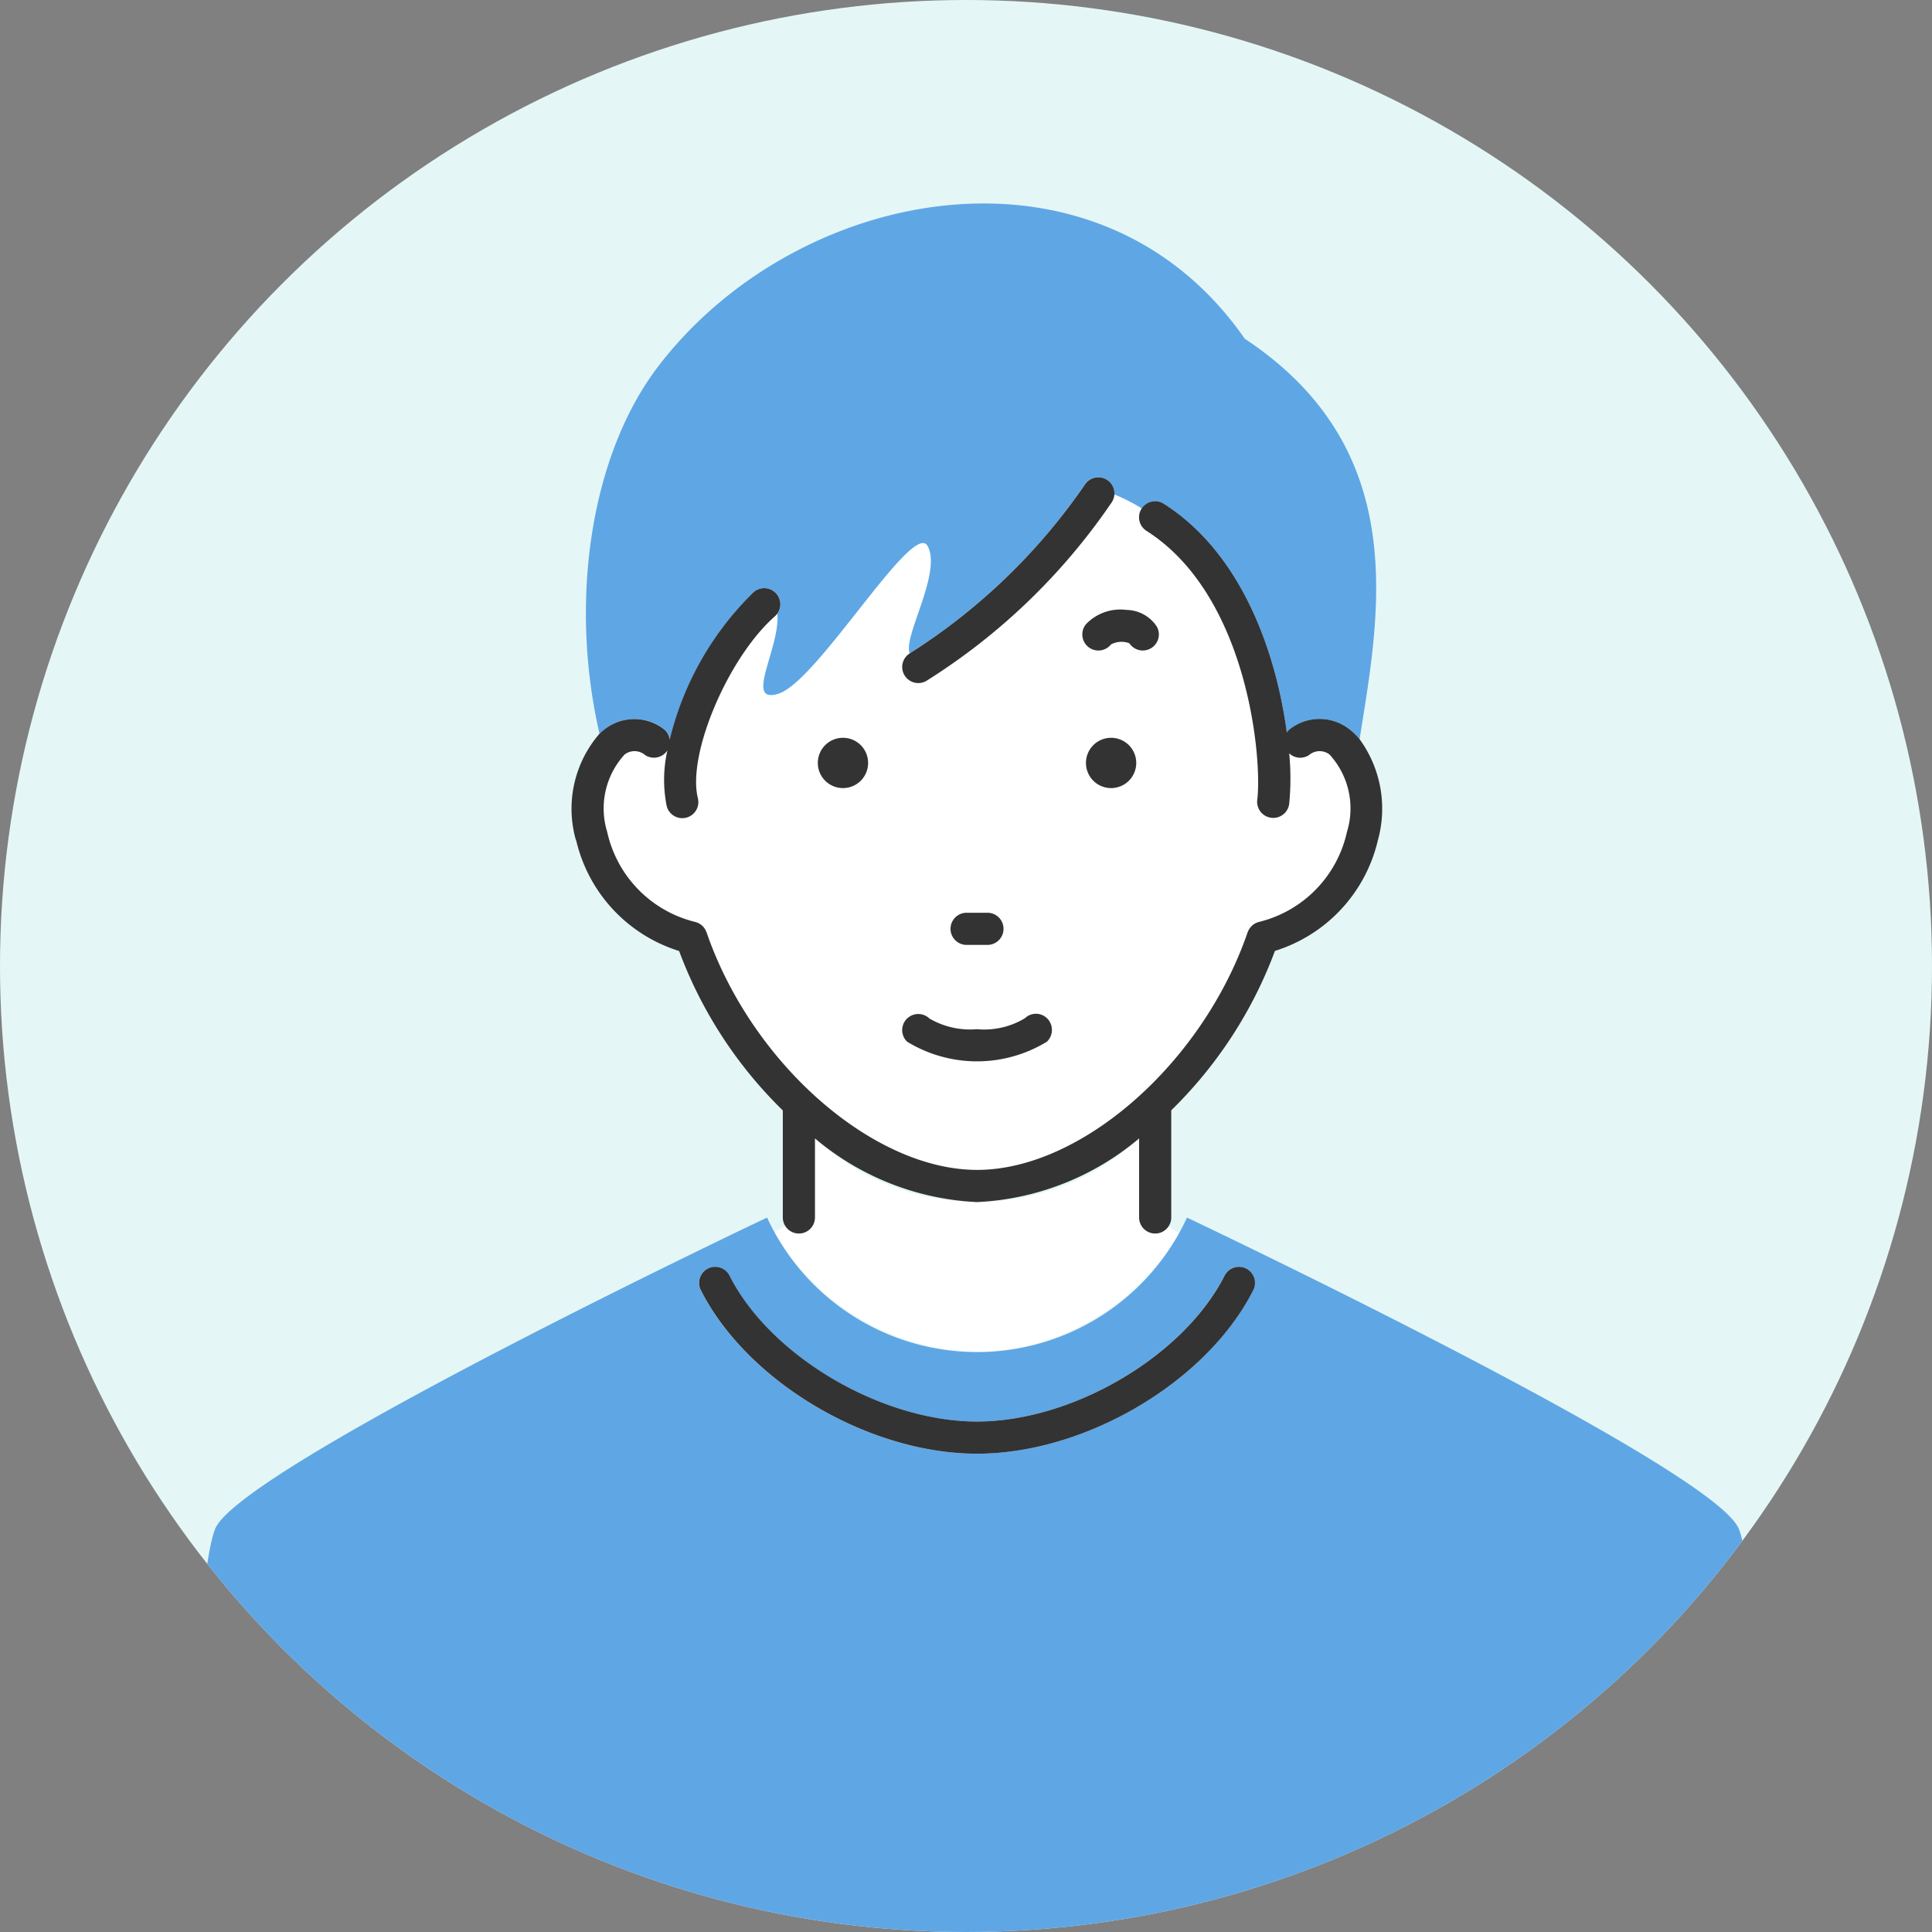
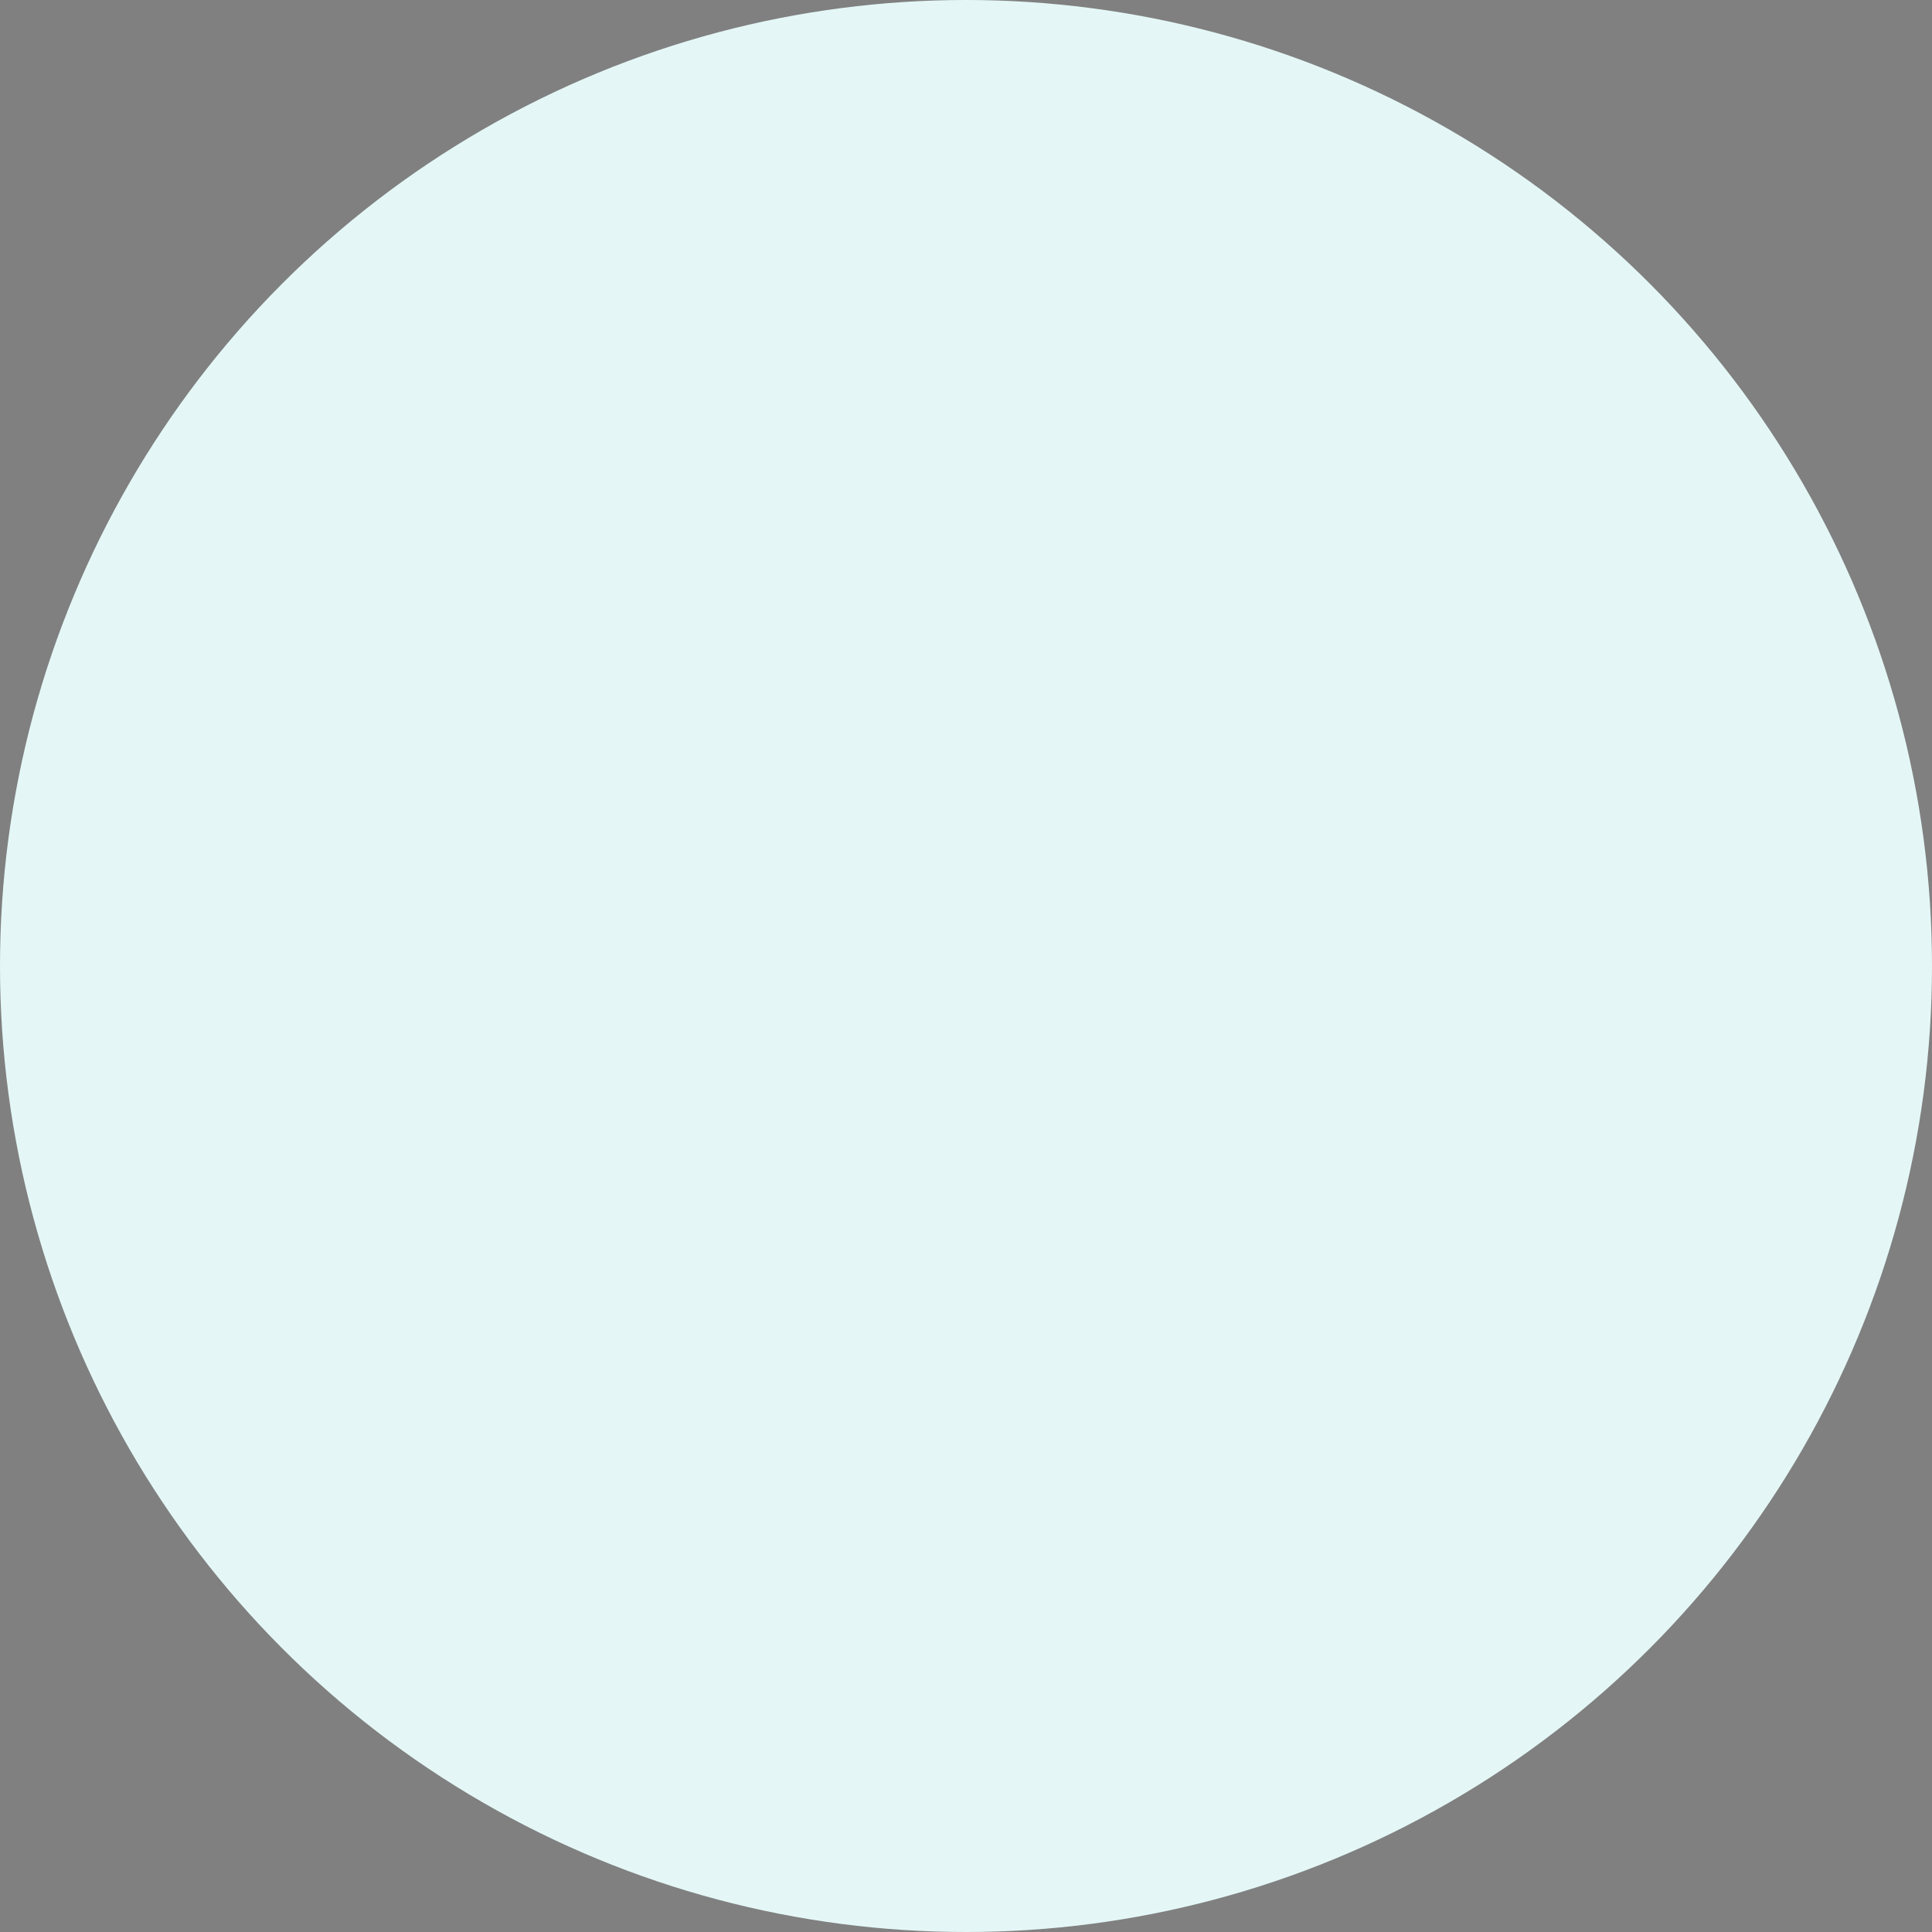
<svg xmlns="http://www.w3.org/2000/svg" width="88" height="88" viewBox="0 0 88 88">
  <rect x="0" y="0" width="88" height="88" fill="#808080" stroke="none" />
  <defs>
    <clipPath id="a">
      <circle cx="44" cy="44" r="44" fill="#fff" stroke="#707070" />
    </clipPath>
    <clipPath id="b">
-       <circle cx="44" cy="44" r="44" transform="translate(-8 -10.531)" fill="#fff" stroke="#707070" />
-     </clipPath>
+       </clipPath>
    <clipPath id="c">
      <path fill="none" d="M0 0H72.803V78.732H0z" />
    </clipPath>
  </defs>
  <circle cx="44" cy="44" r="44" fill="#e4f7f6" />
  <g transform="translate(8 10.531) translate(-8 -10.531)" clip-path="url(#a)">
    <g transform="translate(8 10.531)" clip-path="url(#b)">
      <g clip-path="url(#c)" transform="translate(0.101 -1.263)">
        <path d="M102.69,54.658a28.557,28.557,0,0,1-8.444,8.134.731.731,0,0,1-.758-1.25c-.313-.765,1.469-3.676.812-4.887s-5,6.144-6.783,6.721c-1.616.523.087-2.115-.063-3.64a.748.748,0,0,1-.106.116c-2.134,1.876-4,6.287-3.508,8.28a.732.732,0,1,1-1.421.352,6.093,6.093,0,0,1,.035-2.527v0a.732.732,0,0,1-1.012.218.74.74,0,0,0-.941-.025,3.636,3.636,0,0,0-.79,3.525,5.422,5.422,0,0,0,3.962,4.087l.025.007a.784.784,0,0,1,.086.025l.048.018a.73.73,0,0,1,.088.046l.033.02a.736.736,0,0,1,.087.07l.019.017a.721.721,0,0,1,.076.09l.013.018a.715.715,0,0,1,.055.1l.013.029c.006.014.014.027.02.042,2.053,5.969,7.58,10.824,12.322,10.824s10.269-4.856,12.322-10.824c0-.01.009-.018.012-.027a.671.671,0,0,1,.033-.071.623.623,0,0,1,.034-.06.651.651,0,0,1,.041-.056c.015-.02.031-.038.048-.056s.032-.03.049-.045.038-.032.058-.046.037-.023.056-.035a.743.743,0,0,1,.068-.035c.019-.008.039-.015.059-.022a.666.666,0,0,1,.081-.023l.026-.008A5.421,5.421,0,0,0,113.4,69.68a3.636,3.636,0,0,0-.79-3.525.74.74,0,0,0-.941.025.73.73,0,0,1-.9-.083,11.937,11.937,0,0,1,0,2.3.732.732,0,0,1-.725.642.767.767,0,0,1-.092-.006.732.732,0,0,1-.636-.817c.23-1.849-.413-9.309-5.045-12.251a.732.732,0,0,1-.226-1.01l.01-.013a7.938,7.938,0,0,0-1.252-.637.728.728,0,0,1-.118.352m-6.611,18.7h.949a.732.732,0,0,1,0,1.464h-.949a.732.732,0,0,1,0-1.464M90.447,67.68a1.145,1.145,0,1,1,1.145-1.145,1.145,1.145,0,0,1-1.145,1.145m9.29,11.552a6.107,6.107,0,0,1-6.366,0,.732.732,0,1,1,1.016-1.055h0a3.667,3.667,0,0,0,2.168.486,3.586,3.586,0,0,0,2.184-.5.723.723,0,0,1,1.027.027.742.742,0,0,1-.028,1.043M102.66,67.68a1.145,1.145,0,1,1,1.145-1.145,1.145,1.145,0,0,1-1.145,1.145m2.086-7.35a.732.732,0,0,1-1.254.753,1,1,0,0,0-.84.056.732.732,0,0,1-1.141-.918,2.16,2.16,0,0,1,1.853-.657,1.677,1.677,0,0,1,1.383.765" transform="translate(-60.152 -41.052)" fill="#fff" />
        <path d="M120.555,184.23a10.9,10.9,0,0,0,9.213-5.408l-.5-.3a.731.731,0,0,1-1.327-.424v-3.6a10.858,10.858,0,0,1-14.765,0v3.6a.73.73,0,0,1-1.359.373l-.49.313a10.893,10.893,0,0,0,9.231,5.44" transform="translate(-84.154 -131.914)" fill="#fff" />
-         <path d="M45.966,189.252a10.528,10.528,0,0,1-19.128,0S3.183,200.46,1.73,203.367C1.117,204.593.5,212.759,0,221.794H72.8c-.5-9.035-1.117-17.2-1.73-18.427-1.453-2.907-25.108-14.115-25.108-14.115m3.017,3.309c-2.115,4.176-7.641,7.448-12.582,7.448s-10.467-3.272-12.582-7.448a.732.732,0,0,1,1.306-.662c1.855,3.664,6.913,6.645,11.275,6.645s9.42-2.981,11.275-6.645a.732.732,0,0,1,1.307.662" transform="translate(0 -143.062)" fill="#5fa6e5" />
        <path d="M77.052,23.918a2.2,2.2,0,0,1,2.6-.021.728.728,0,0,1,.326.519A13.951,13.951,0,0,1,83.8,17.7a.732.732,0,0,1,1.072.984c.151,1.525-1.553,4.163.063,3.64,1.784-.577,6.122-7.937,6.783-6.721S90.59,19.725,90.9,20.49c.007,0,.013-.01.02-.015a27.584,27.584,0,0,0,7.962-7.681.73.73,0,0,1,1.337.459,7.913,7.913,0,0,1,1.253.638.731.731,0,0,1,1-.213c3.675,2.334,5.159,7.032,5.606,10.418a.728.728,0,0,1,.206-.2,2.2,2.2,0,0,1,2.6.021,2.851,2.851,0,0,1,.508.485c.916-5.74,2.385-13.2-5.231-18.242C99.495-3.44,85.8-.883,79.454,7.41c-3.122,4.079-4.064,10.766-2.681,16.746a2.684,2.684,0,0,1,.279-.238" transform="translate(-57.566 0)" fill="#5fa6e5" />
-         <path d="M73.761,71.019a6.93,6.93,0,0,0,4.69,5.045,19.8,19.8,0,0,0,4.723,7.262V88.2a.732.732,0,0,0,1.464,0v-3.6a12.325,12.325,0,0,0,7.383,2.9,12.325,12.325,0,0,0,7.382-2.9v3.6a.732.732,0,0,0,1.464,0v-4.88a19.8,19.8,0,0,0,4.723-7.261,6.929,6.929,0,0,0,4.69-5.045,5.376,5.376,0,0,0-.836-4.6,2.85,2.85,0,0,0-.508-.484,2.2,2.2,0,0,0-2.6-.021.725.725,0,0,0-.206.2c-.447-3.386-1.931-8.084-5.606-10.418a.731.731,0,0,0-1,.213l-.01.013a.732.732,0,0,0,.226,1.01c4.632,2.942,5.275,10.4,5.045,12.251a.732.732,0,0,0,.636.817.683.683,0,0,0,.092.006.732.732,0,0,0,.726-.642,11.934,11.934,0,0,0,0-2.3.73.73,0,0,0,.9.083.74.74,0,0,1,.941-.025,3.636,3.636,0,0,1,.79,3.525,5.422,5.422,0,0,1-3.958,4.086c-.009,0-.017.006-.026.007a.713.713,0,0,0-.081.023c-.02.007-.04.014-.059.022a.637.637,0,0,0-.068.035c-.019.011-.038.022-.056.035s-.039.03-.058.046-.034.029-.049.045-.032.037-.048.056-.028.036-.041.055-.023.04-.034.06a.67.67,0,0,0-.033.071c0,.01-.009.018-.012.027-2.053,5.969-7.58,10.825-12.322,10.825S81.752,81.181,79.7,75.212c-.005-.015-.013-.028-.02-.042s-.009-.02-.013-.03a.7.7,0,0,0-.055-.1l-.013-.018a.723.723,0,0,0-.076-.09l-.019-.017a.8.8,0,0,0-.087-.07l-.033-.02a.716.716,0,0,0-.088-.046c-.016-.007-.032-.012-.048-.018a.782.782,0,0,0-.086-.025l-.025-.007a5.422,5.422,0,0,1-3.962-4.087,3.636,3.636,0,0,1,.79-3.525.74.74,0,0,1,.941.025.732.732,0,0,0,1.012-.218v0a6.092,6.092,0,0,0-.035,2.527.732.732,0,1,0,1.421-.352c-.494-1.994,1.375-6.4,3.508-8.28a.732.732,0,1,0-.967-1.1,13.95,13.95,0,0,0-3.822,6.715.727.727,0,0,0-.326-.519,2.2,2.2,0,0,0-2.6.021,2.653,2.653,0,0,0-.279.238,5.214,5.214,0,0,0-1.065,4.848" transform="translate(-55.619 -42.015)" fill="#333" />
        <path d="M122.193,198.531a.733.733,0,0,0-.984.322c-1.855,3.664-6.913,6.645-11.275,6.645s-9.42-2.981-11.275-6.645a.732.732,0,1,0-1.306.662c2.115,4.177,7.641,7.448,12.581,7.448s10.467-3.271,12.581-7.448a.733.733,0,0,0-.322-.984" transform="translate(-73.532 -150.017)" fill="#333" />
-         <path d="M144.936,133.834h.949a.732.732,0,1,0,0-1.464h-.949a.732.732,0,1,0,0,1.464" transform="translate(-109.009 -100.063)" fill="#333" />
        <path d="M140.777,151.427a3.585,3.585,0,0,1-2.184.5,3.668,3.668,0,0,1-2.168-.486h0a.732.732,0,1,0-1.016,1.055,6.107,6.107,0,0,0,6.367,0,.742.742,0,0,0,.028-1.043.723.723,0,0,0-1.027-.027" transform="translate(-102.192 -114.317)" fill="#333" />
        <path d="M170.622,99.72a1.145,1.145,0,1,0,1.145,1.145,1.145,1.145,0,0,0-1.145-1.145" transform="translate(-128.114 -75.382)" fill="#333" />
-         <path d="M120.58,99.72a1.145,1.145,0,1,0,1.145,1.145,1.145,1.145,0,0,0-1.145-1.145" transform="translate(-90.285 -75.382)" fill="#333" />
        <path d="M168.956,76.477a.732.732,0,0,0,1.141.918,1,1,0,0,1,.84-.056.732.732,0,0,0,1.254-.753,1.677,1.677,0,0,0-1.383-.765,2.16,2.16,0,0,0-1.853.657" transform="translate(-127.597 -57.307)" fill="#333" />
        <path d="M135.288,60.1a.731.731,0,0,0,1,.264,28.564,28.564,0,0,0,8.443-8.134.732.732,0,1,0-1.219-.812,27.58,27.58,0,0,1-7.962,7.68l-.02.015a.731.731,0,0,0-.243.987" transform="translate(-102.194 -38.619)" fill="#333" />
      </g>
    </g>
  </g>
</svg>